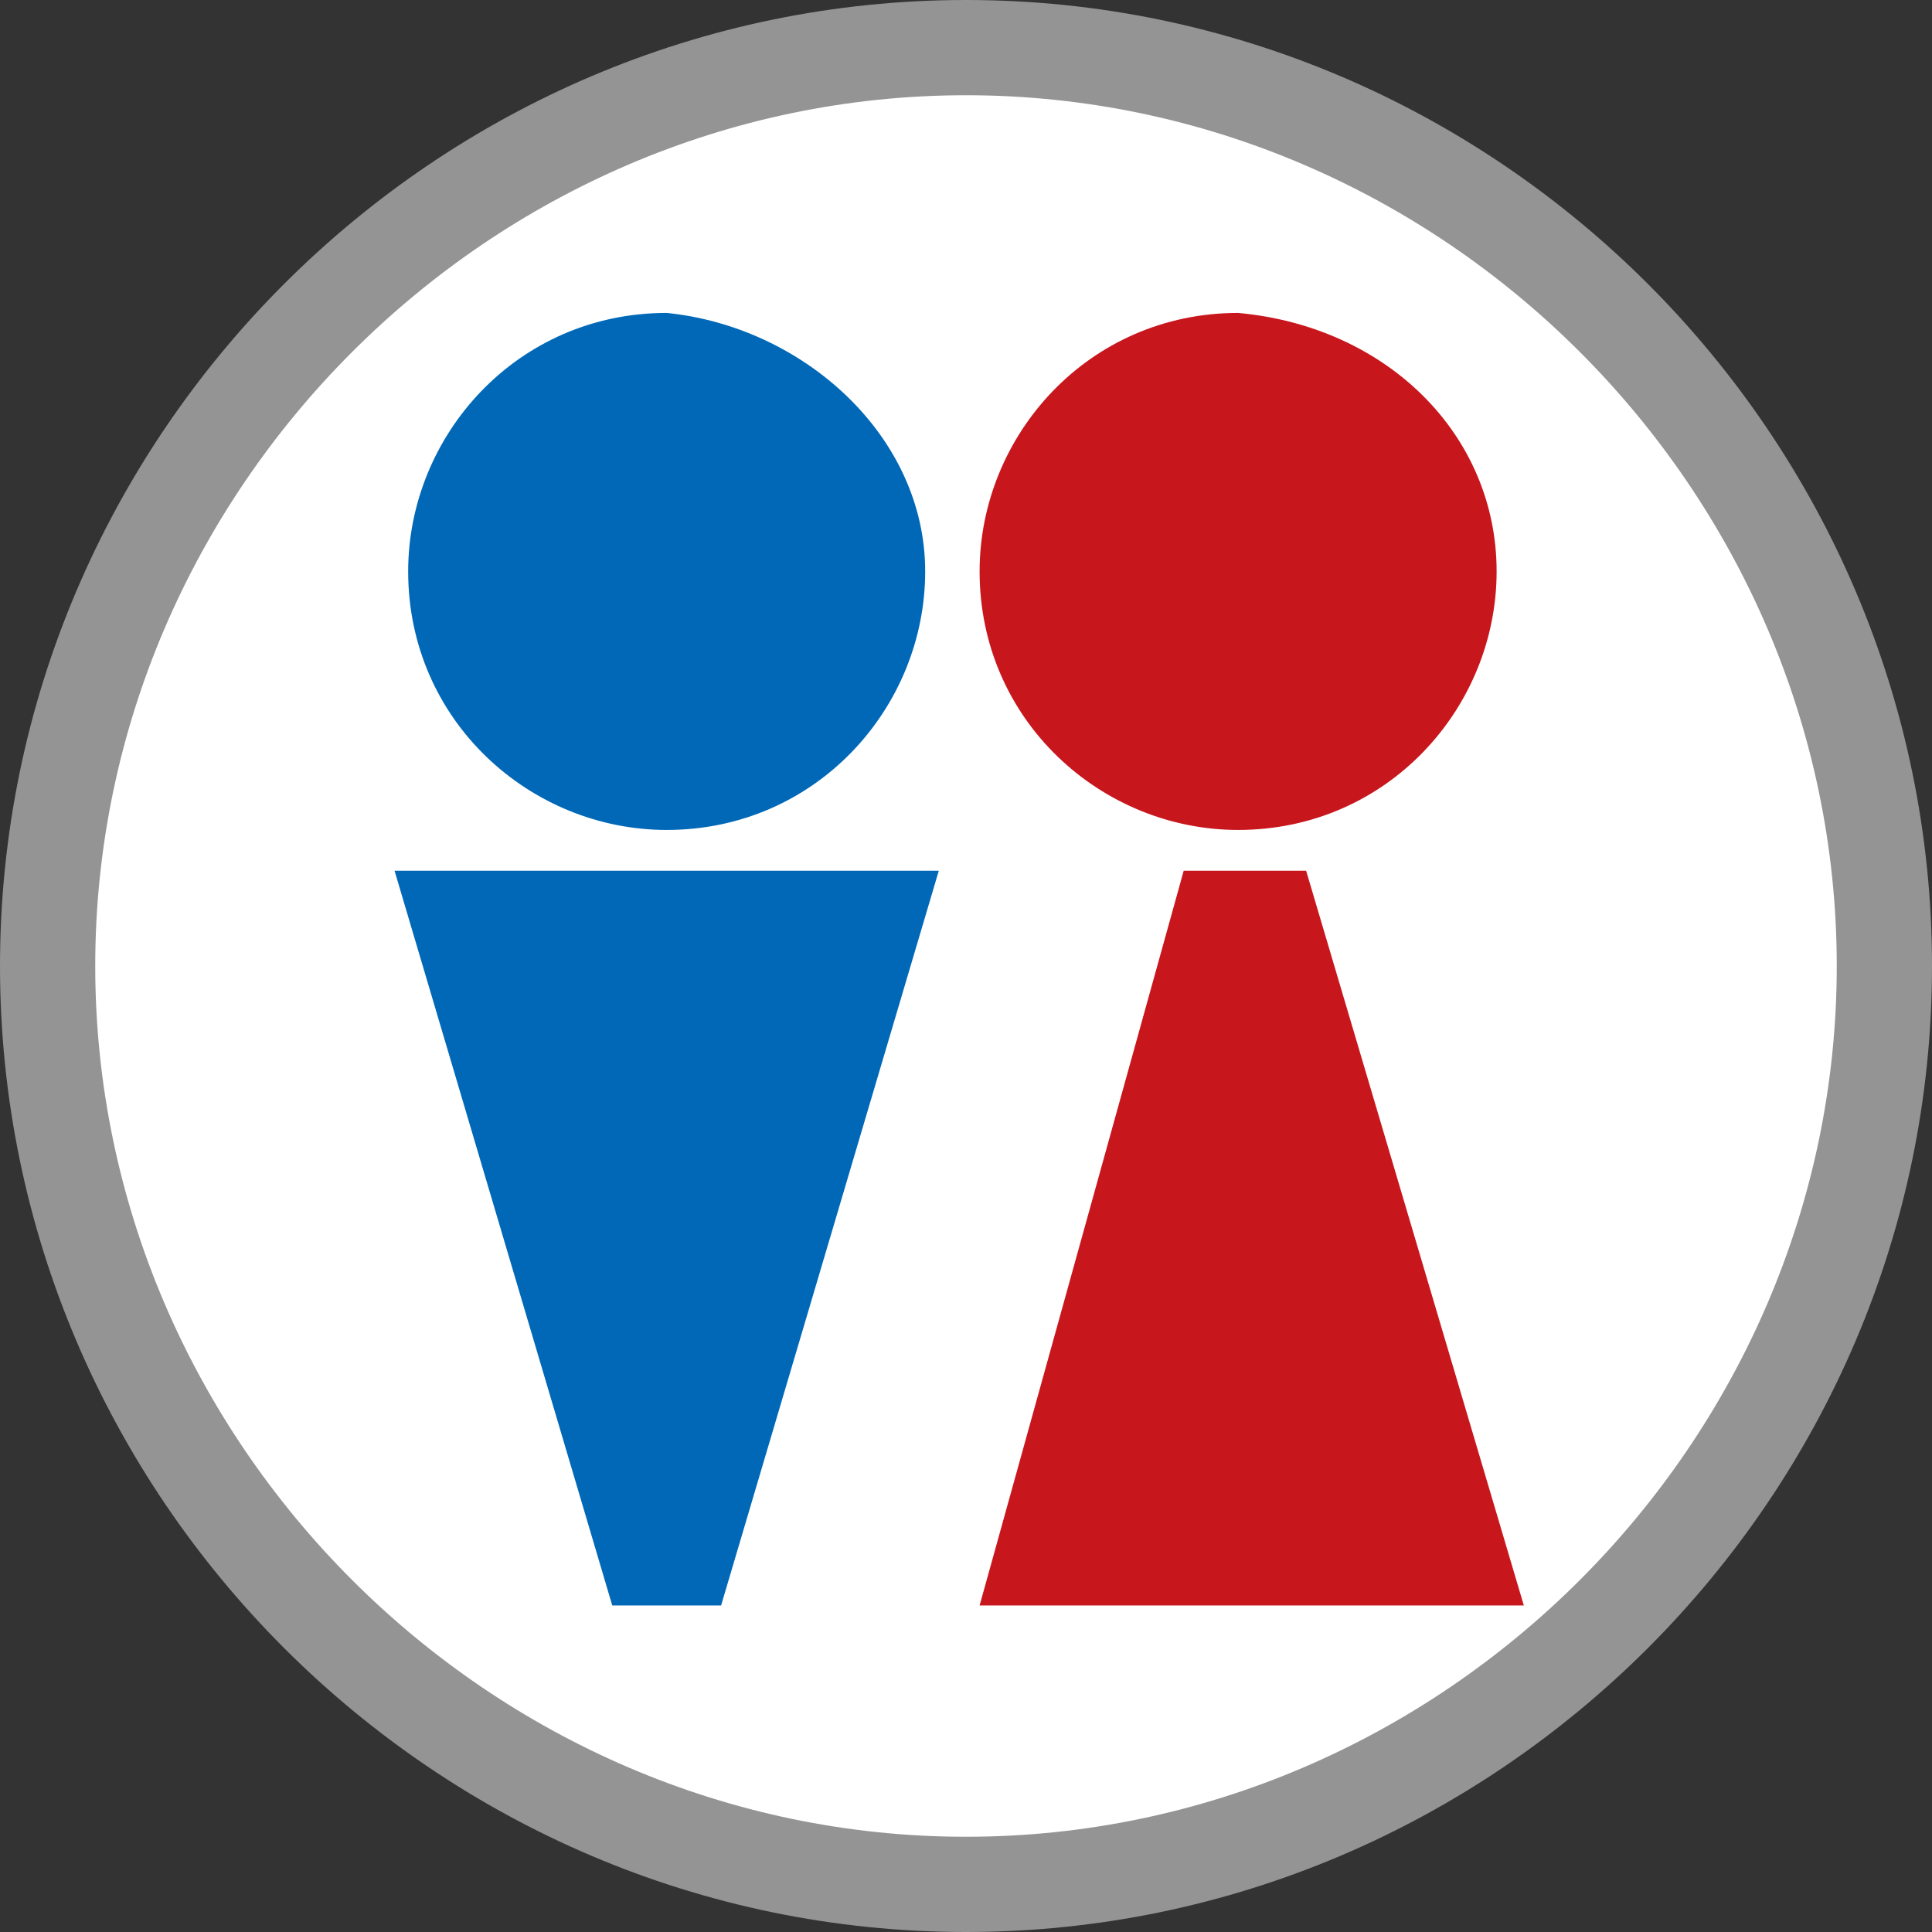
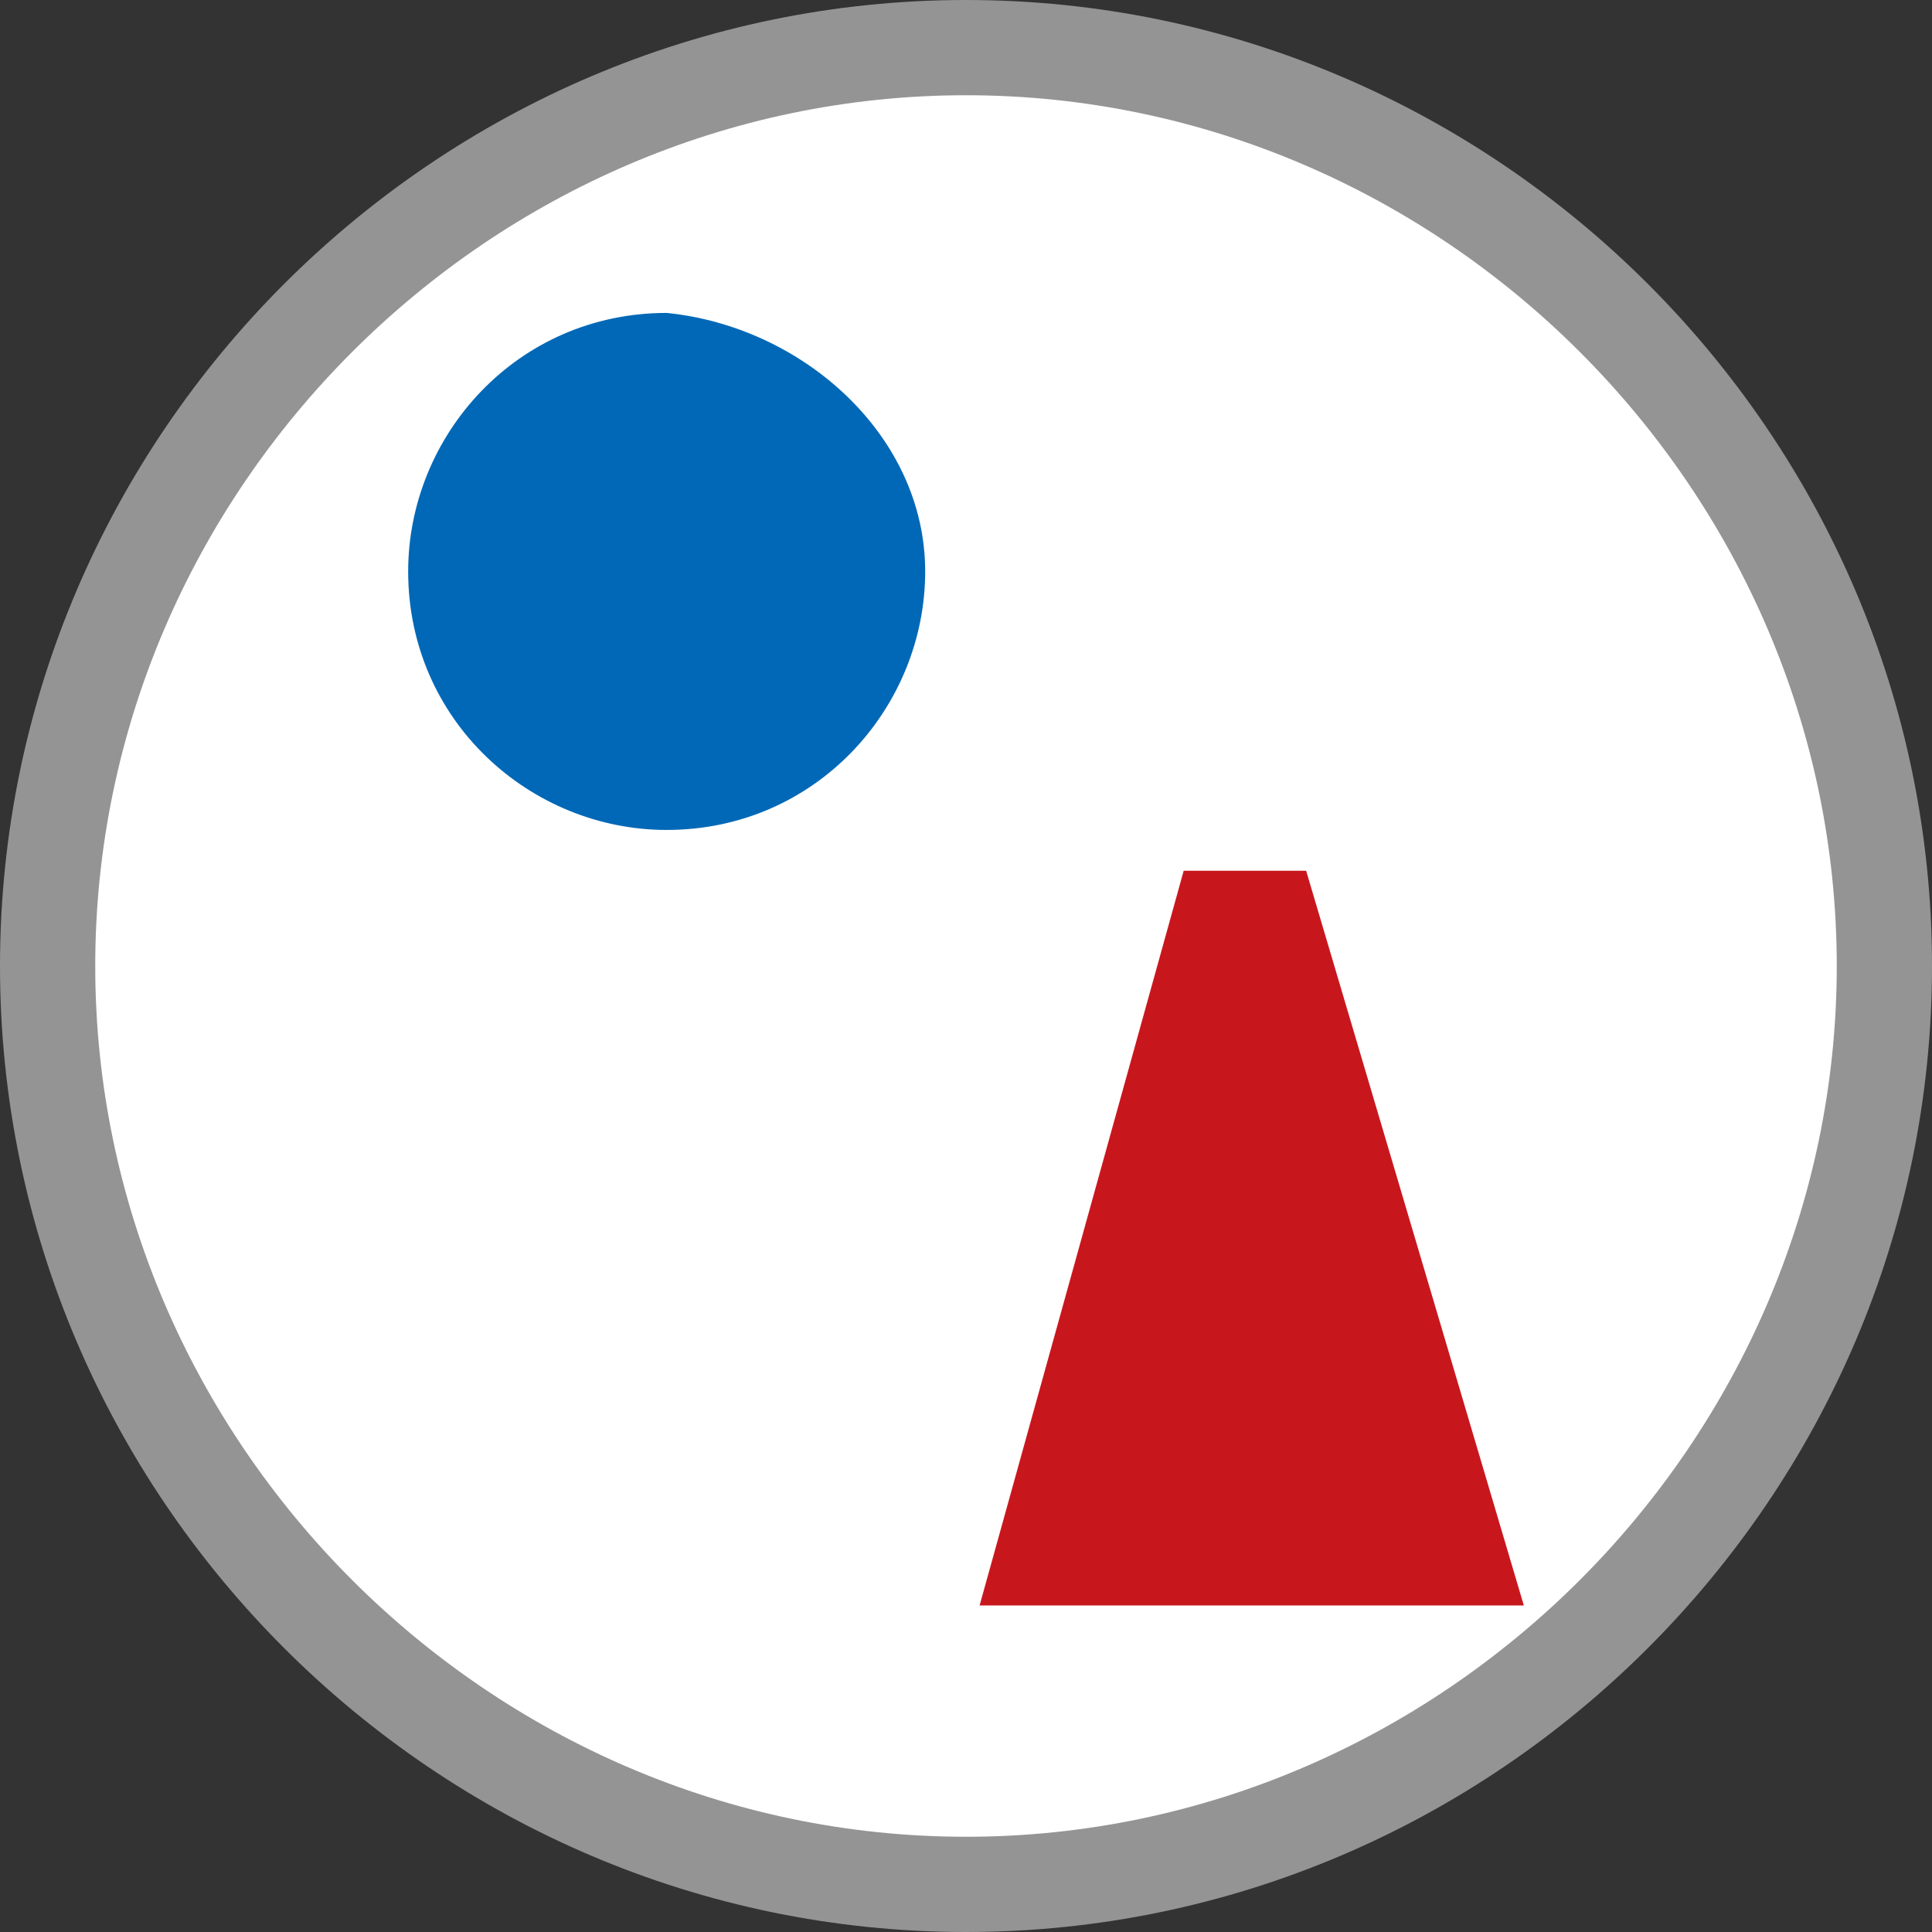
<svg xmlns="http://www.w3.org/2000/svg" id="レイヤー_1" x="0px" y="0px" viewBox="0 0 14.2 14.2" style="enable-background:new 0 0 14.2 14.2;" xml:space="preserve">
  <rect x="0" y="0" width="14.2" height="14.2" fill="#333333" stroke="none" />
  <style type="text/css"> .st0{fill:#949495;} .st1{fill:#FFFFFF;} .st2{fill:#C8161D;} .st3{fill:#0068B7;} </style>
  <g>
    <g>
      <g>
        <path class="st0" d="M7.1,14.2C3.2,14.2,0,11,0,7.1C0,3.2,3.2,0,7.1,0c3.9,0,7.1,3.2,7.1,7.1C14.2,11,11,14.2,7.1,14.2z" />
        <path class="st1" d="M7.1,0.7c-3.5,0-6.4,2.9-6.4,6.4c0,3.5,2.9,6.4,6.4,6.4c3.5,0,6.4-2.9,6.4-6.4C13.5,3.6,10.6,0.7,7.1,0.7z" />
      </g>
    </g>
    <g>
      <g>
-         <path class="st2" d="M11,4.2c0,1-0.8,1.9-1.9,1.9c-1,0-1.9-0.8-1.9-1.9c0-1,0.8-1.9,1.9-1.9C10.2,2.4,11,3.2,11,4.2z" />
        <polygon class="st2" points="9.6,6.4 8.7,6.4 7.2,11.8 11.2,11.8 " />
      </g>
      <g>
        <path class="st3" d="M6.8,4.2c0,1-0.8,1.9-1.9,1.9c-1,0-1.9-0.8-1.9-1.9c0-1,0.8-1.9,1.9-1.9C5.9,2.4,6.8,3.2,6.8,4.2z" />
-         <polygon class="st3" points="5.3,11.8 4.5,11.8 2.9,6.4 6.9,6.4 " />
      </g>
    </g>
  </g>
</svg>